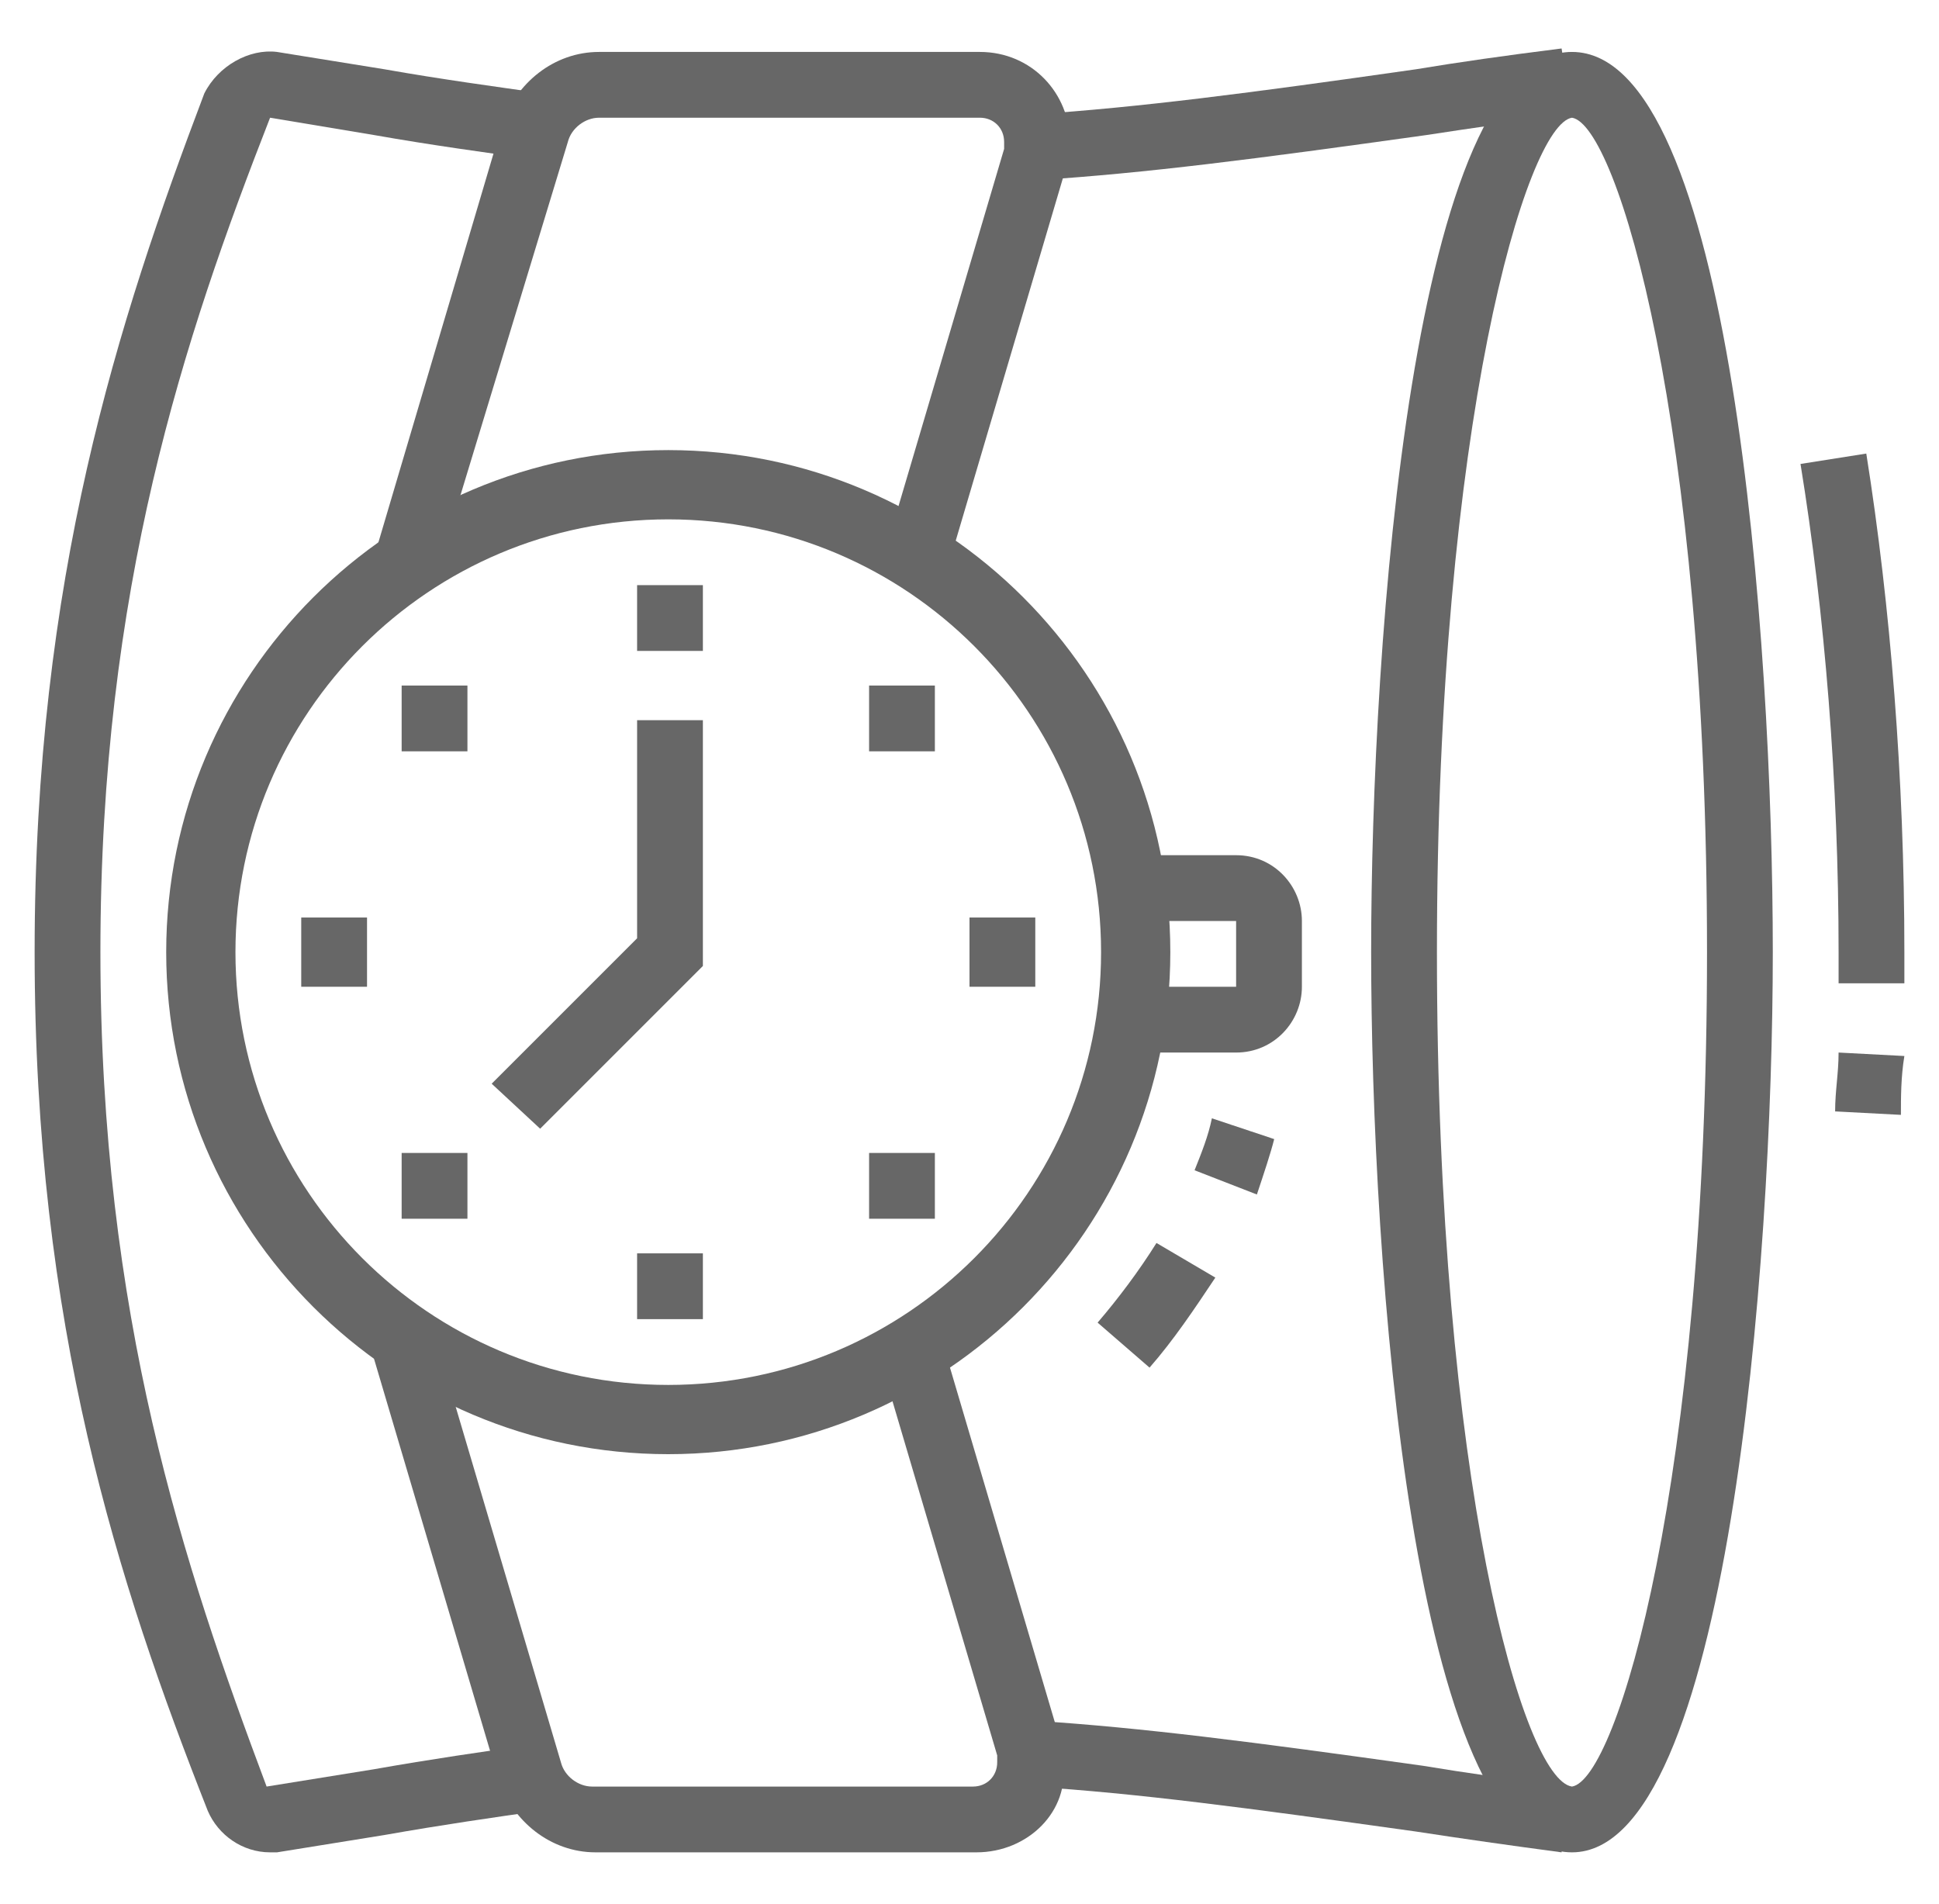
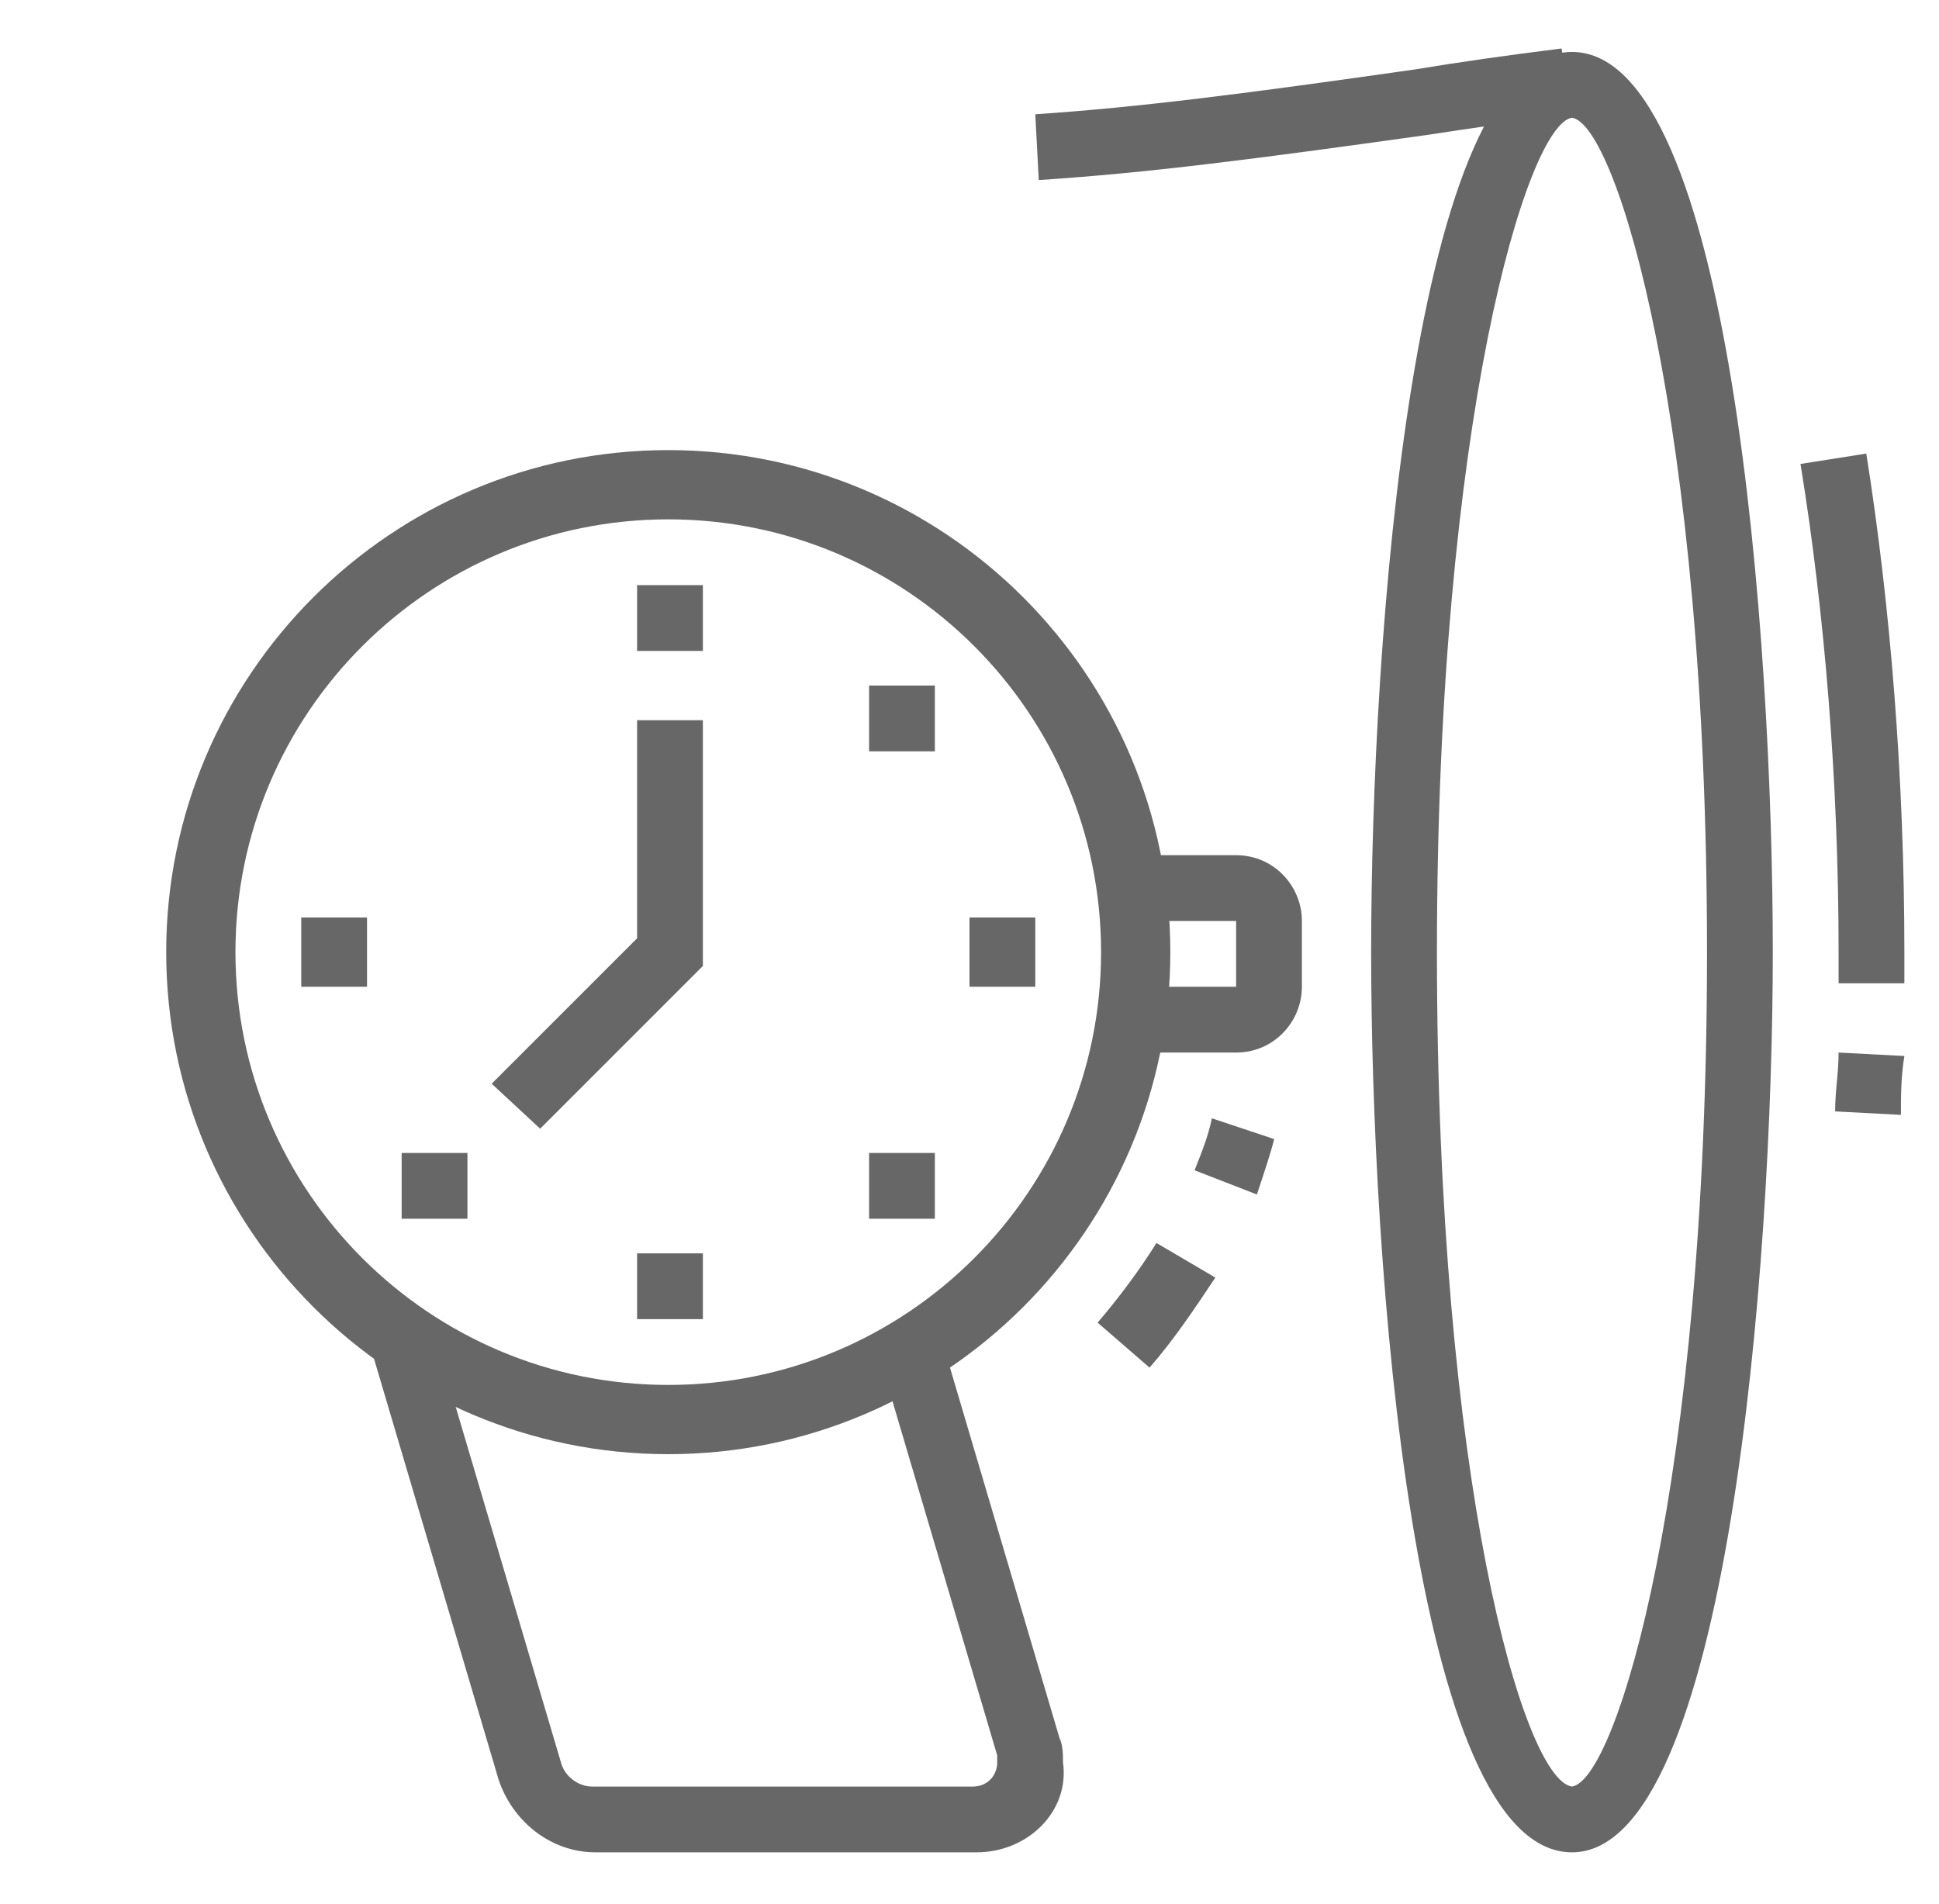
<svg xmlns="http://www.w3.org/2000/svg" version="1.1" id="Layer_1" x="0px" y="0px" width="56px" height="55px" viewBox="0 0 56 55" style="enable-background:new 0 0 56 55;" xml:space="preserve">
  <style type="text/css">
	.st0{opacity:0.6;}
	.st1{fill:#020202;}
	.st2{display:none;opacity:0.6;}
	.st3{display:inline;fill:#020202;}
</style>
  <g class="st0">
    <path class="st1" d="M19.3,42c-8,0-14.5-6.5-14.5-14.5S11.3,13,19.3,13s14.5,6.5,14.5,14.5S27.3,42,19.3,42z M19.3,15   c-6.9,0-12.5,5.6-12.5,12.5S12.4,40,19.3,40s12.5-5.6,12.5-12.5S26.2,15,19.3,15z" />
    <path class="st1" d="M33.2,39.5l-1.5-1.3c0.6-0.7,1.2-1.5,1.7-2.3l1.7,1C34.5,37.8,33.9,38.7,33.2,39.5z" />
    <path class="st1" d="M36.3,34.5l-1.8-0.7c0.2-0.5,0.4-1,0.5-1.5l1.8,0.6C36.7,33.3,36.5,33.9,36.3,34.5z" />
    <path class="st1" d="M45.4,53.5c-4.6,0-5.8-17-5.8-26s1.2-26,5.8-26s5.8,17,5.8,26S49.9,53.5,45.4,53.5z M45.4,3.4   c-1.3,0.2-3.9,8.8-3.9,24.1s2.5,23.9,3.9,24.1c1.3-0.2,3.9-8.8,3.9-24.1S46.7,3.6,45.4,3.4z" />
    <path class="st1" d="M54.9,32.2L53,32.1c0-0.6,0.1-1.1,0.1-1.7l1.9,0.1C54.9,31.1,54.9,31.7,54.9,32.2z" />
    <path class="st1" d="M55,28.4l-1.9,0l0-0.9c0-4.9-0.4-9.8-1.1-14.1l1.9-0.3c0.7,4.4,1.1,9.4,1.1,14.4L55,28.4z" />
    <path class="st1" d="M35.7,30.4h-3v-1.9h3v-1.9h-3v-1.9h3c1.1,0,1.9,0.9,1.9,1.9v1.9C37.6,29.5,36.8,30.4,35.7,30.4z" />
    <polygon class="st1" points="20.3,16.9 18.4,16.9 18.4,18.8 20.3,18.8 20.3,16.9  " />
-     <polygon class="st1" points="13.5,19.8 11.6,19.8 11.6,21.7 13.5,21.7 13.5,19.8  " />
    <polygon class="st1" points="10.6,26.5 8.7,26.5 8.7,28.5 10.6,28.5 10.6,26.5  " />
    <polygon class="st1" points="13.5,33.3 11.6,33.3 11.6,35.2 13.5,35.2 13.5,33.3  " />
    <polygon class="st1" points="20.3,36.2 18.4,36.2 18.4,38.1 20.3,38.1 20.3,36.2  " />
    <polygon class="st1" points="27,33.3 25.1,33.3 25.1,35.2 27,35.2 27,33.3  " />
    <polygon class="st1" points="29.9,26.5 28,26.5 28,28.5 29.9,28.5 29.9,26.5  " />
    <polygon class="st1" points="27,19.8 25.1,19.8 25.1,21.7 27,21.7 27,19.8  " />
    <polygon class="st1" points="15.6,32.6 14.2,31.3 18.4,27.1 18.4,20.8 20.3,20.8 20.3,27.9  " />
-     <path class="st1" d="M12.6,16.6l-1.8-0.5l3.7-12.5c0.4-1.2,1.5-2.1,2.8-2.1h11c1.5,0,2.6,1.2,2.6,2.6c0,0.3,0,0.5-0.1,0.7   l-3.4,11.5l-1.8-0.5l3.4-11.5c0-0.1,0-0.1,0-0.2c0-0.4-0.3-0.7-0.7-0.7h-11c-0.4,0-0.8,0.3-0.9,0.7L12.6,16.6z" />
    <path class="st1" d="M28.2,53.5h-11c-1.3,0-2.4-0.9-2.8-2.1l-3.7-12.5l1.8-0.5l3.7,12.5c0.1,0.4,0.5,0.7,0.9,0.7h11   c0.4,0,0.7-0.3,0.7-0.7c0-0.1,0-0.1,0-0.2l-3.4-11.5l1.8-0.5l3.4,11.5c0.1,0.2,0.1,0.5,0.1,0.7C30.9,52.3,29.7,53.5,28.2,53.5z" />
    <path class="st1" d="M30,5.2l-0.1-1.9C32.9,3.1,36,2.7,40.9,2c1.2-0.2,2.6-0.4,4.2-0.6l0.3,1.9c-1.5,0.2-2.9,0.4-4.2,0.6   C36.2,4.6,33.1,5,30,5.2z" />
-     <path class="st1" d="M7.8,53.5c-0.8,0-1.5-0.5-1.8-1.2C3.4,45.7,1,38.3,1,27.5S3.4,9.3,5.9,2.7C6.3,1.9,7.2,1.4,8,1.5l3.1,0.5   c1.7,0.3,3.2,0.5,4.6,0.7l-0.3,1.9c-1.4-0.2-2.9-0.4-4.6-0.7l-3-0.5C5.3,9.8,2.9,17,2.9,27.5s2.4,17.7,4.8,24.1l3.1-0.5   c1.7-0.3,3.1-0.5,4.5-0.7l0.3,1.9c-1.4,0.2-2.8,0.4-4.5,0.7L8,53.5C7.9,53.5,7.8,53.5,7.8,53.5z" />
-     <path class="st1" d="M45.1,53.5c-1.5-0.2-2.9-0.4-4.2-0.6c-5-0.7-8-1.1-11.1-1.3l0.1-1.9c3.1,0.2,6.2,0.6,11.2,1.3   c1.2,0.2,2.6,0.4,4.2,0.6L45.1,53.5z" />
  </g>
  <g class="st2">
-     <path class="st3" d="M25.1,18.8c-0.6,0-1.2-0.3-1.6-0.8L15.8,6.4c-0.2-0.3-0.3-0.7-0.3-1.1c0-0.9,0.7-1.7,1.6-1.9l12.5-2.1l0.3,1.9   L17.4,5.3l7.7,11.6L42.5,14L34.7,2.4l-2.6,0.4L31.8,1l2.6-0.4c0.7-0.1,1.5,0.2,1.9,0.8l7.7,11.6c0.2,0.3,0.3,0.7,0.3,1.1   c0,0.9-0.7,1.7-1.6,1.9l-17.4,2.9C25.3,18.8,25.2,18.8,25.1,18.8z" />
+     <path class="st3" d="M25.1,18.8L15.8,6.4c-0.2-0.3-0.3-0.7-0.3-1.1c0-0.9,0.7-1.7,1.6-1.9l12.5-2.1l0.3,1.9   L17.4,5.3l7.7,11.6L42.5,14L34.7,2.4l-2.6,0.4L31.8,1l2.6-0.4c0.7-0.1,1.5,0.2,1.9,0.8l7.7,11.6c0.2,0.3,0.3,0.7,0.3,1.1   c0,0.9-0.7,1.7-1.6,1.9l-17.4,2.9C25.3,18.8,25.2,18.8,25.1,18.8z" />
    <rect x="22.8" y="6.3" transform="matrix(0.832 -0.555 0.555 0.832 -0.55 14.551)" class="st3" width="1.9" height="3.8" />
    <rect x="26.1" y="12.2" transform="matrix(0.832 -0.555 0.555 0.832 -2.716 17.176)" class="st3" width="1.9" height="1.8" />
    <path class="st3" d="M23.2,25.6c-0.6,0-1.2-0.3-1.6-0.8l-7.7-11.6c-0.2-0.3-0.3-0.7-0.3-1.1c0-0.2,0-0.4,0.1-0.5l1.9-6.8l1.9,0.5   l-1.9,6.7l7.7,11.6l17.4-2.9l1.9-6.7l1.9,0.5l-1.9,6.7c-0.2,0.7-0.8,1.3-1.5,1.4l-17.4,2.9C23.4,25.6,23.3,25.6,23.2,25.6z" />
    <rect x="14.1" y="15.9" transform="matrix(0.832 -0.555 0.555 0.832 -8.841 11.829)" class="st3" width="1.9" height="9.3" />
    <rect x="11.1" y="18.4" transform="matrix(0.832 -0.555 0.555 0.832 -10.851 10.612)" class="st3" width="1.9" height="9.7" />
    <rect x="20.3" y="20.2" transform="matrix(0.282 -0.959 0.959 0.282 -3.231 37.991)" class="st3" width="7" height="1.9" />
    <path class="st3" d="M19.6,54.5C6.4,54.5,1,42.6,1,36.2c0-9.5,5.6-18.1,14.6-22.4l0.8,1.7c-8.3,4-13.5,11.9-13.5,20.7   c0,4.4,3.9,16.4,16.6,16.4c16.9,0,28.7-10.3,28.7-25.1c0-3.9-2.7-8.1-6.1-9.4l0.7-1.8c4.1,1.7,7.3,6.5,7.3,11.2   C50.2,43.4,37.6,54.5,19.6,54.5z" />
    <rect x="33.9" y="25.6" transform="matrix(0.986 -0.164 0.164 0.986 -3.887 6.059)" class="st3" width="1.7" height="1.9" />
    <path class="st3" d="M9.9,46.8c-0.1-0.9-0.2-1.7-0.2-2.6c0-8.2,5.8-15.4,13.5-16.7l8.4-1.4l0.3,1.9l-8.4,1.4   c-6.8,1.1-11.9,7.5-11.9,14.8c0,0.8,0.1,1.6,0.2,2.3L9.9,46.8z" />
    <path class="st3" d="M25.1,48.7v-1.9c1.5,0,3.1-0.2,4.6-0.6c5.6-1.6,10-6.2,11.4-11.9l1.9,0.5c-1.5,6.4-6.4,11.5-12.7,13.3   C28.5,48.5,26.8,48.7,25.1,48.7z" />
    <path class="st3" d="M43.3,32.3l-1.9-0.2c0.1-0.6,0.1-1.1,0.1-1.7h1.9C43.4,31,43.4,31.7,43.3,32.3z" />
    <rect x="49.2" y="42" class="st3" width="1.9" height="3.9" />
-     <rect x="49.2" y="49.7" class="st3" width="1.9" height="3.9" />
    <rect x="52.1" y="46.8" class="st3" width="2.9" height="1.9" />
    <rect x="45.4" y="46.8" class="st3" width="2.9" height="1.9" />
    <rect x="5.8" y="4.4" class="st3" width="1.9" height="3.9" />
    <rect x="5.8" y="12.1" class="st3" width="1.9" height="3.9" />
    <rect x="8.7" y="9.2" class="st3" width="2.9" height="1.9" />
    <rect x="2" y="9.2" class="st3" width="2.9" height="1.9" />
    <path class="st3" d="M6.8,46.7H4.9v-3.8c0-4.3,1.9-7.8,3.5-9.9l1.5,1.2c-1.4,1.9-3.1,4.9-3.1,8.7V46.7z" />
  </g>
</svg>